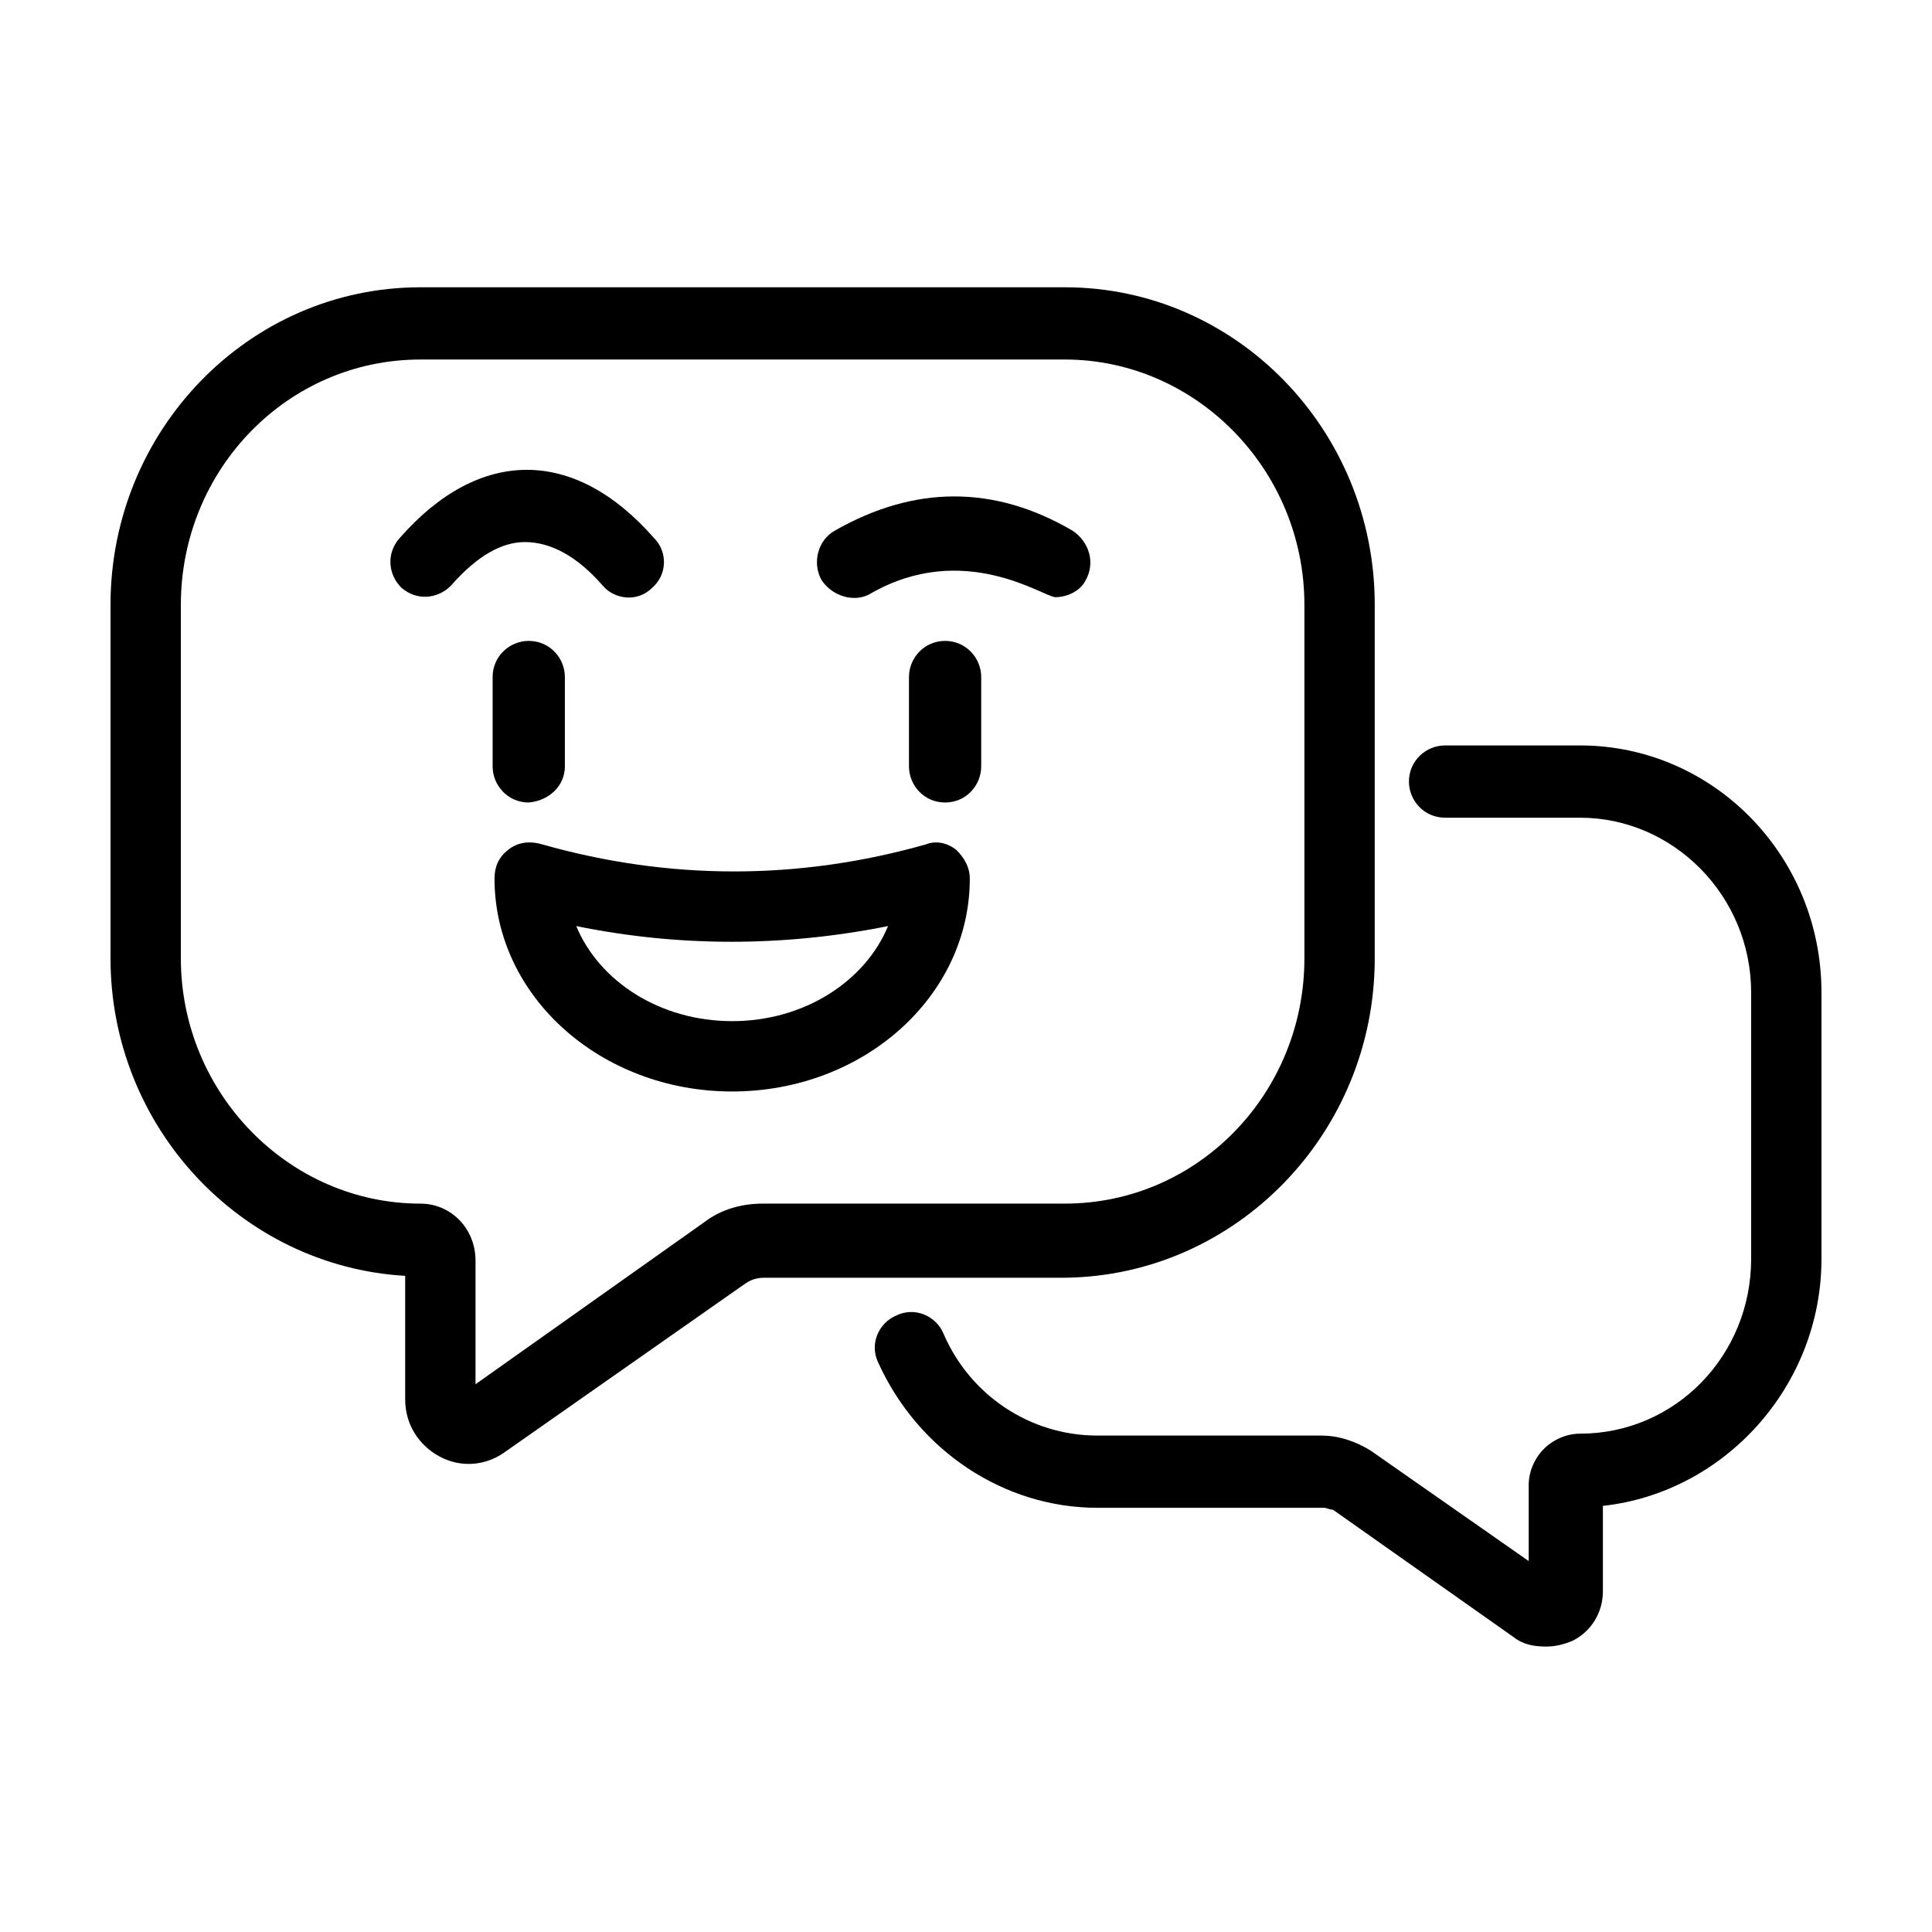
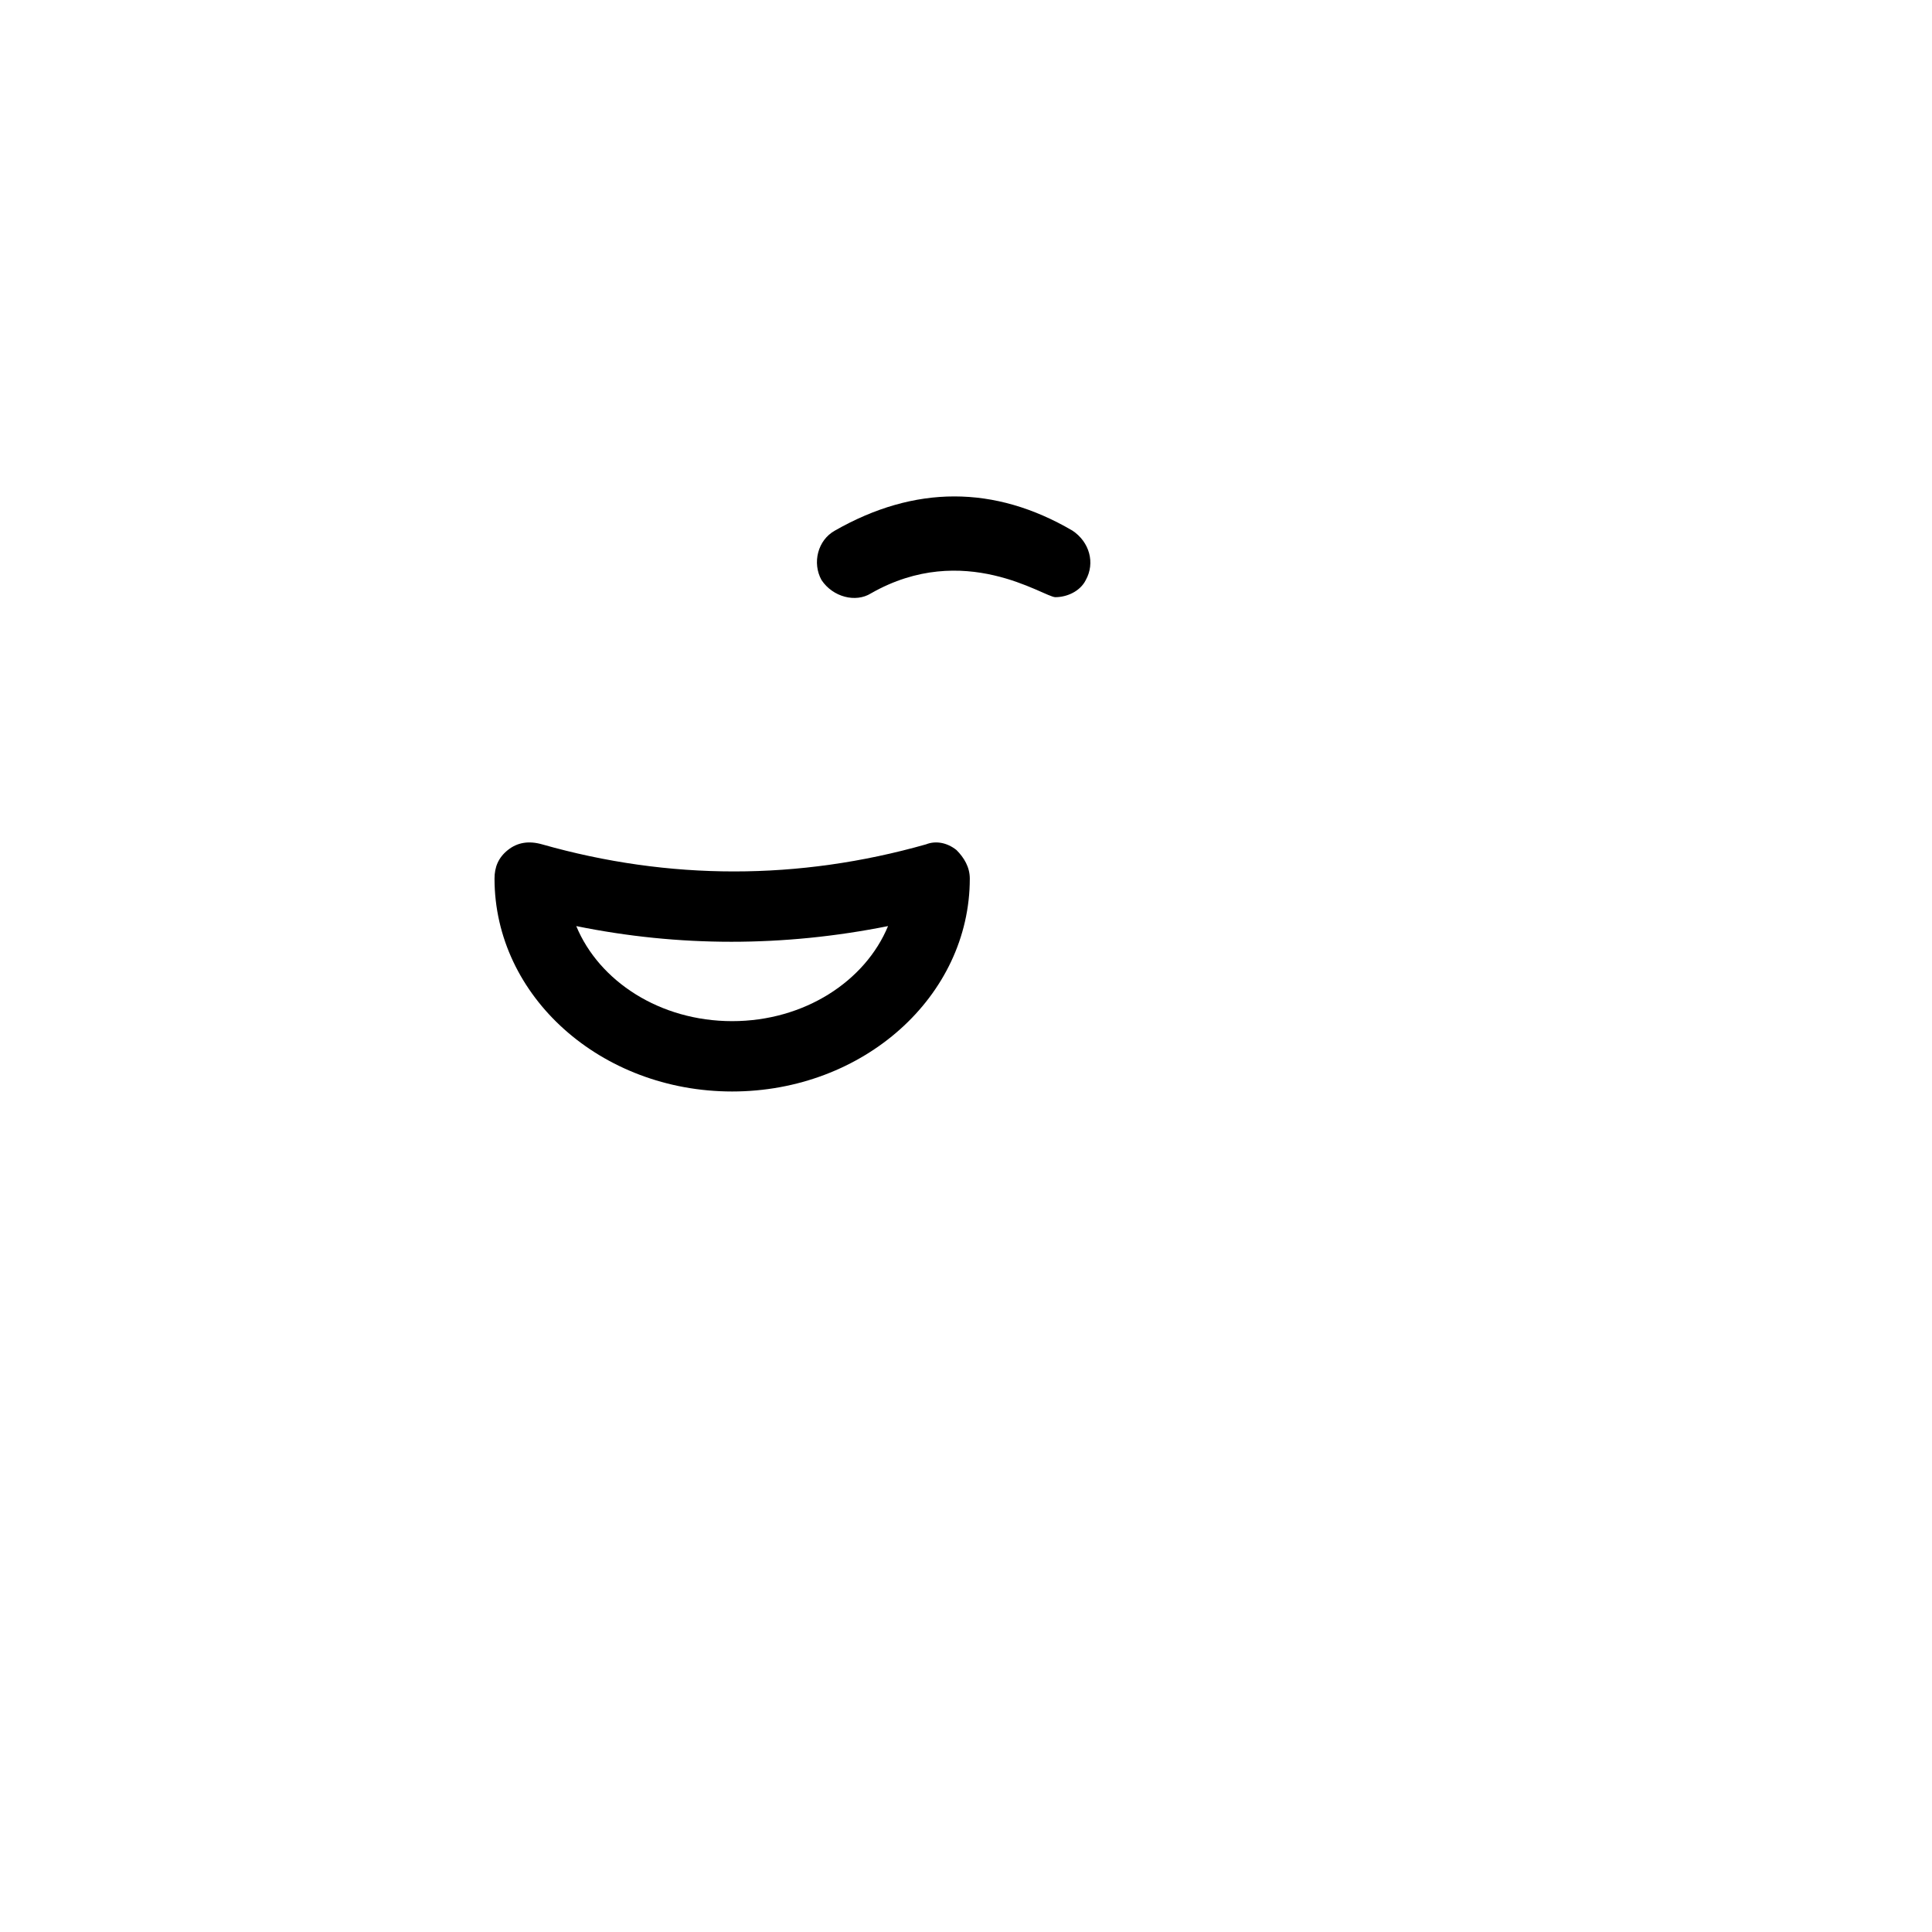
<svg xmlns="http://www.w3.org/2000/svg" fill="#000000" width="800px" height="800px" version="1.1" viewBox="144 144 512 512">
  <g>
-     <path d="m562.73 341.55h-35.77c-5.039 0-9.574 4.031-9.574 9.574 0 5.039 4.031 9.574 9.574 9.574h35.77c24.688 0 45.344 20.656 45.344 46.352v70.535c0 25.695-20.152 46.352-45.344 46.352-3.527 0-7.055 1.512-9.574 4.031-2.519 2.519-4.031 6.047-4.031 9.574v20.152l-41.816-29.223c-4.031-2.519-8.566-4.031-13.098-4.031l-59.449-0.004c-17.633 0-33.754-10.578-40.809-27.207-2.016-4.535-7.559-7.055-12.594-4.535-4.535 2.016-7.055 7.559-4.535 12.594 10.578 23.176 33.25 38.289 57.938 38.289h59.953c1.008 0 1.512 0.504 2.519 0.504l47.863 33.754c2.519 2.016 5.543 2.519 8.566 2.519 2.519 0 4.535-0.504 7.055-1.512 5.039-2.519 8.062-7.559 8.062-13.098v-22.672c32.238-3.523 57.93-31.738 57.93-65.492v-70.535c0-36.273-28.715-65.496-63.98-65.496z" />
-     <path d="m508.32 397.98v-93.711c0-46.352-36.777-84.137-82.121-84.137h-170.79c-45.344 0-82.121 37.789-82.121 84.137v93.707c0 44.84 34.762 81.617 78.09 84.137v32.746c0 6.551 3.527 12.09 9.07 15.113 5.543 3.023 12.09 2.519 17.129-1.008l63.984-44.84c1.512-1.008 3.023-1.512 5.039-1.512h79.602c45.34-0.496 82.117-38.285 82.117-84.633zm-252.91 64.992c-34.762 0-63.48-29.223-63.48-64.992v-93.711c0-35.77 28.215-64.992 63.48-64.992h170.79c34.762 0 63.48 29.223 63.48 64.992v93.707c0 35.77-28.215 64.992-63.48 64.992l-80.109 0.004c-5.543 0-11.082 1.512-15.617 5.039l-60.457 42.824v-32.746c0-8.57-6.551-15.117-14.609-15.117z" />
-     <path d="m293.7 347.1v-23.68c0-5.039-4.031-9.574-9.574-9.574-5.039 0-9.574 4.031-9.574 9.574v23.68c0 5.039 4.031 9.574 9.574 9.574 5.543-0.504 9.574-4.535 9.574-9.574z" />
-     <path d="m303.77 299.24c3.023 3.527 9.07 4.535 13.098 0.504 4.031-3.527 4.031-9.574 0.504-13.098-10.578-12.09-22.168-18.137-33.754-18.137-11.586 0-23.176 6.047-33.754 18.137-3.527 4.031-3.023 9.574 0.504 13.098 4.031 3.527 9.574 3.023 13.098-0.504 7.055-8.062 13.602-11.586 19.648-11.586 7.055-0.004 14.109 4.027 20.656 11.586z" />
    <path d="m374.81 301.25c24.688-14.105 45.848 1.008 48.871 1.008 3.023 0 6.551-1.512 8.062-4.535 2.519-4.535 1.008-10.078-3.527-13.098-20.656-12.09-41.816-12.09-62.977 0-4.535 2.519-6.047 8.566-3.527 13.098 3.019 4.535 9.066 6.047 13.098 3.527z" />
-     <path d="m404.03 347.1v-23.68c0-5.039-4.031-9.574-9.574-9.574-5.539 0.004-9.57 4.539-9.57 9.574v23.68c0 5.039 4.031 9.574 9.574 9.574s9.57-4.535 9.57-9.574z" />
    <path d="m278.58 369.27c-2.519 2.016-3.527 4.535-3.527 7.559 0 31.234 28.215 56.426 62.977 56.426s62.977-25.191 62.977-56.426c0-3.023-1.512-5.543-3.527-7.559-2.519-2.016-5.543-2.519-8.062-1.512-33.754 9.574-68.016 9.574-101.77 0-3.527-1.008-6.551-0.504-9.066 1.512zm100.76 20.152c-6.047 14.609-22.168 25.191-41.312 25.191s-35.266-10.578-41.312-25.191c27.203 5.543 54.914 5.543 82.625 0z" />
  </g>
</svg>